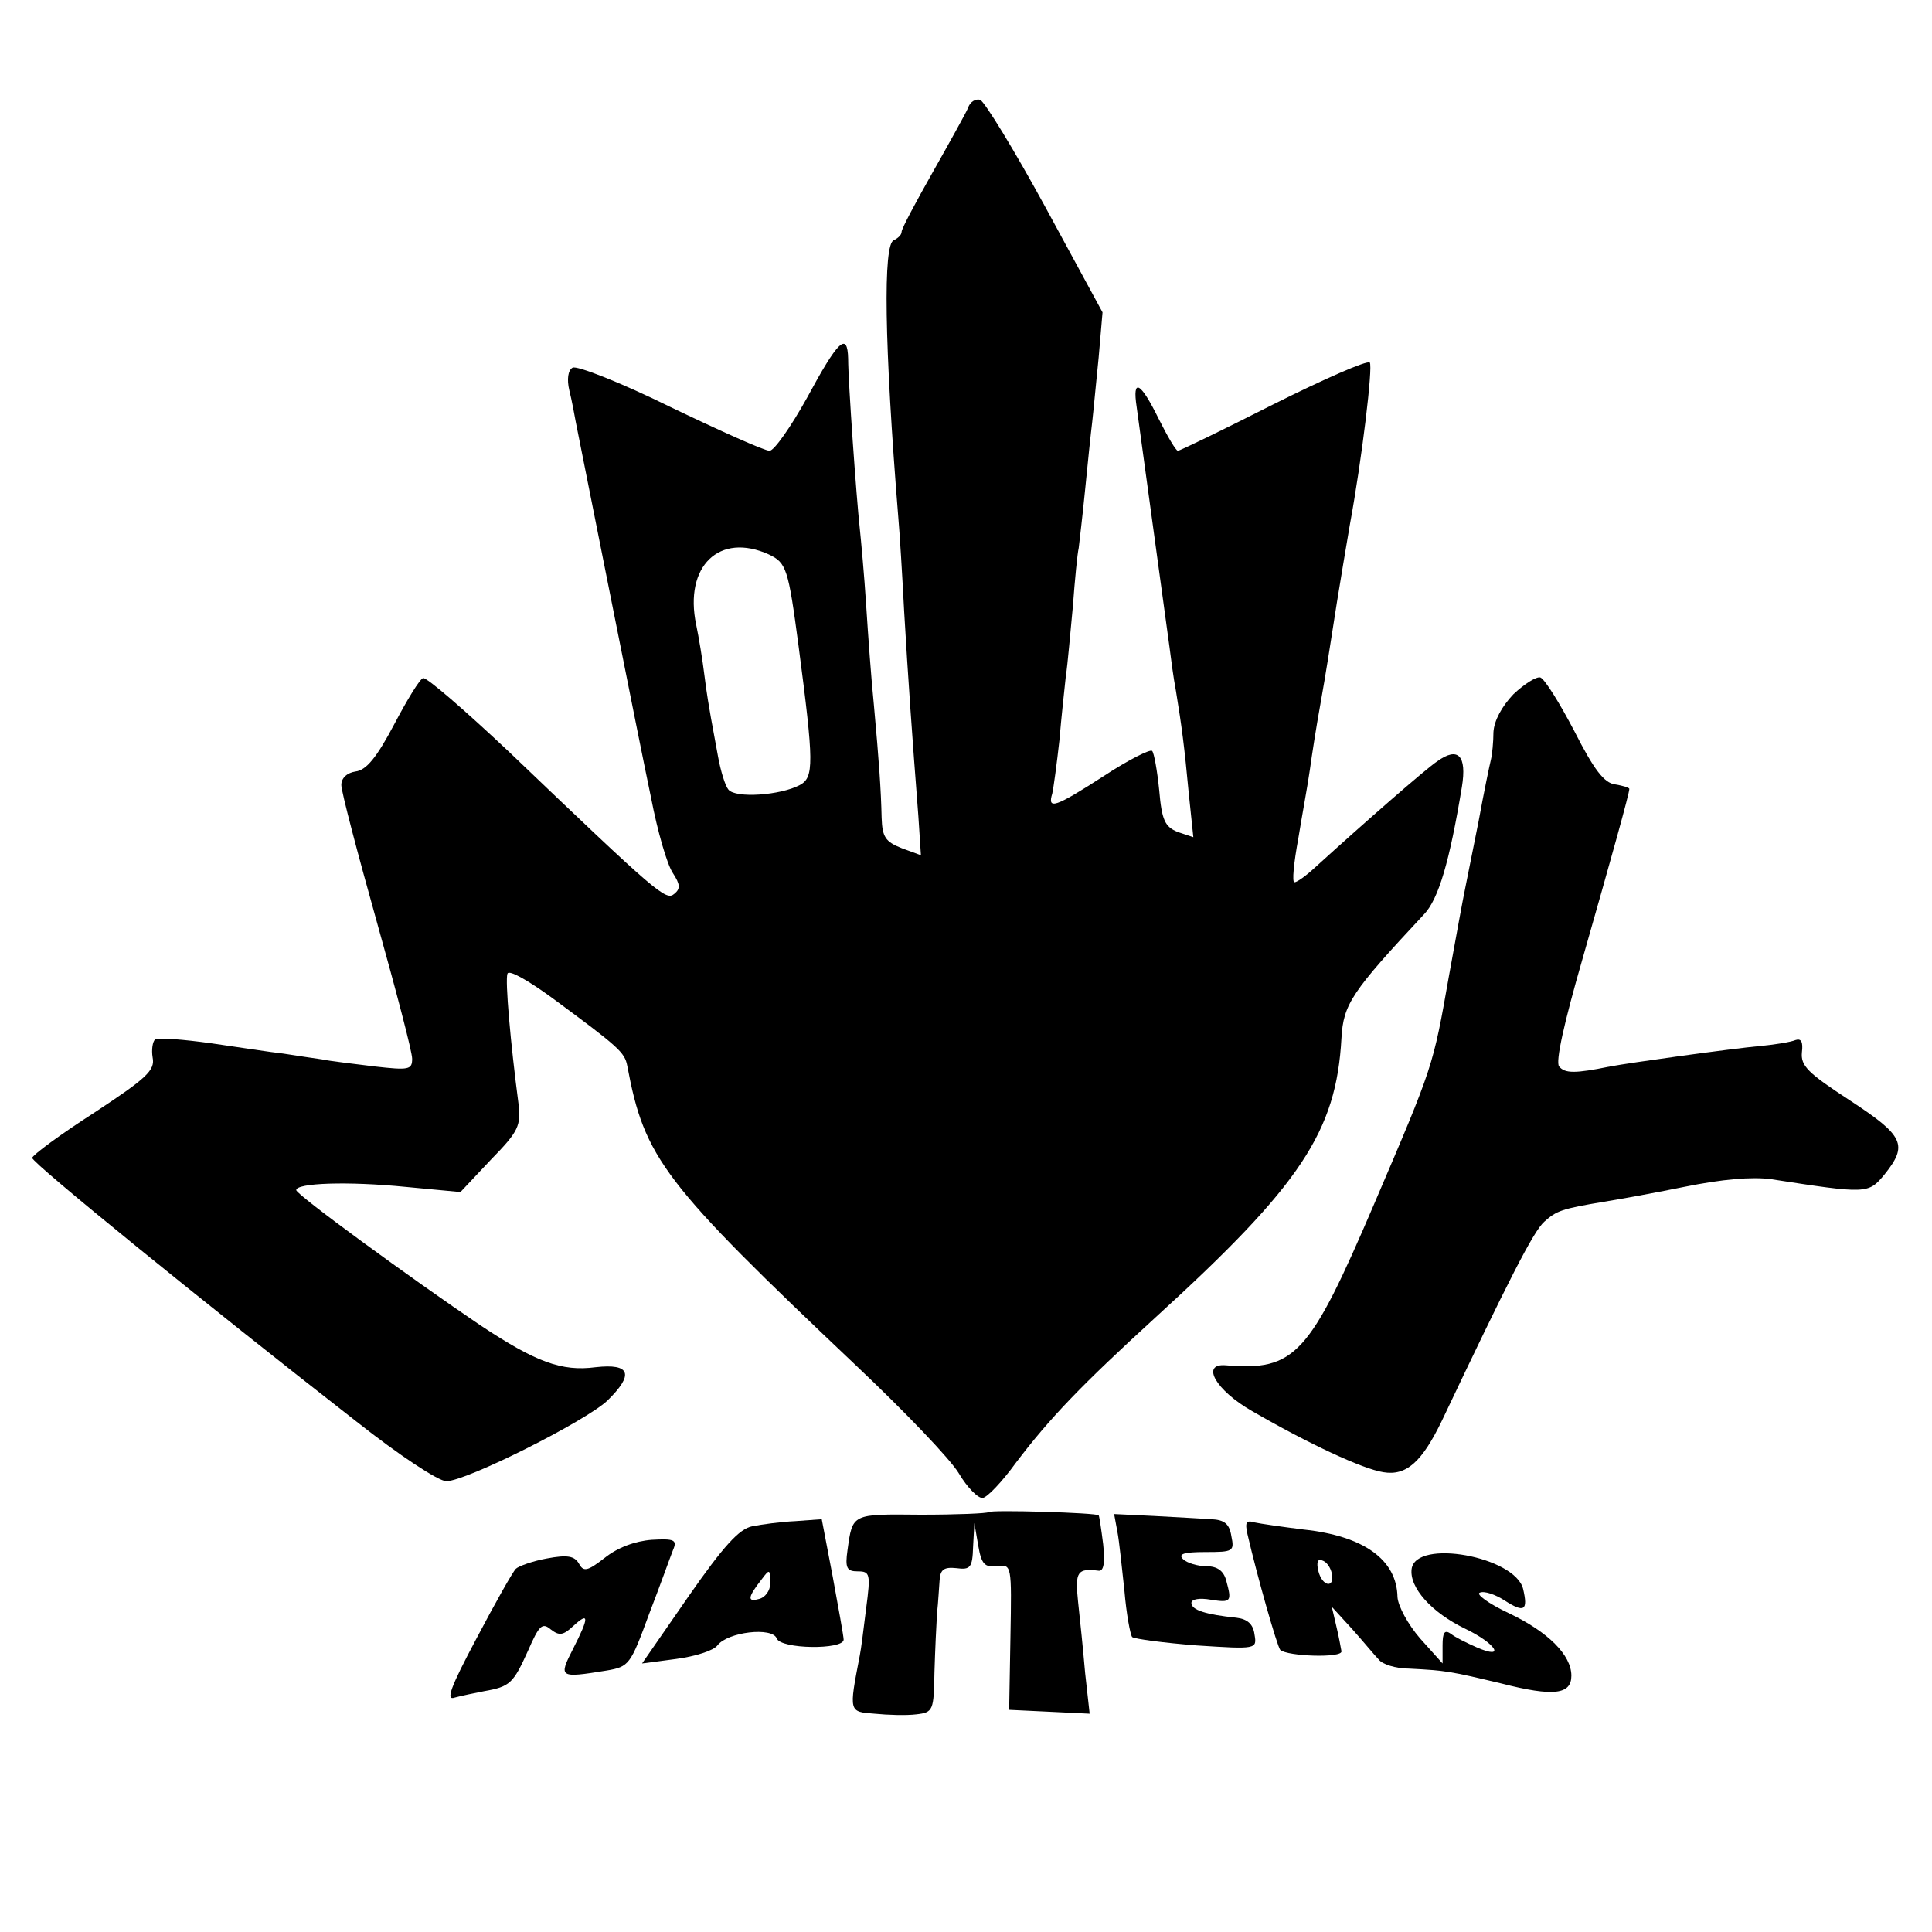
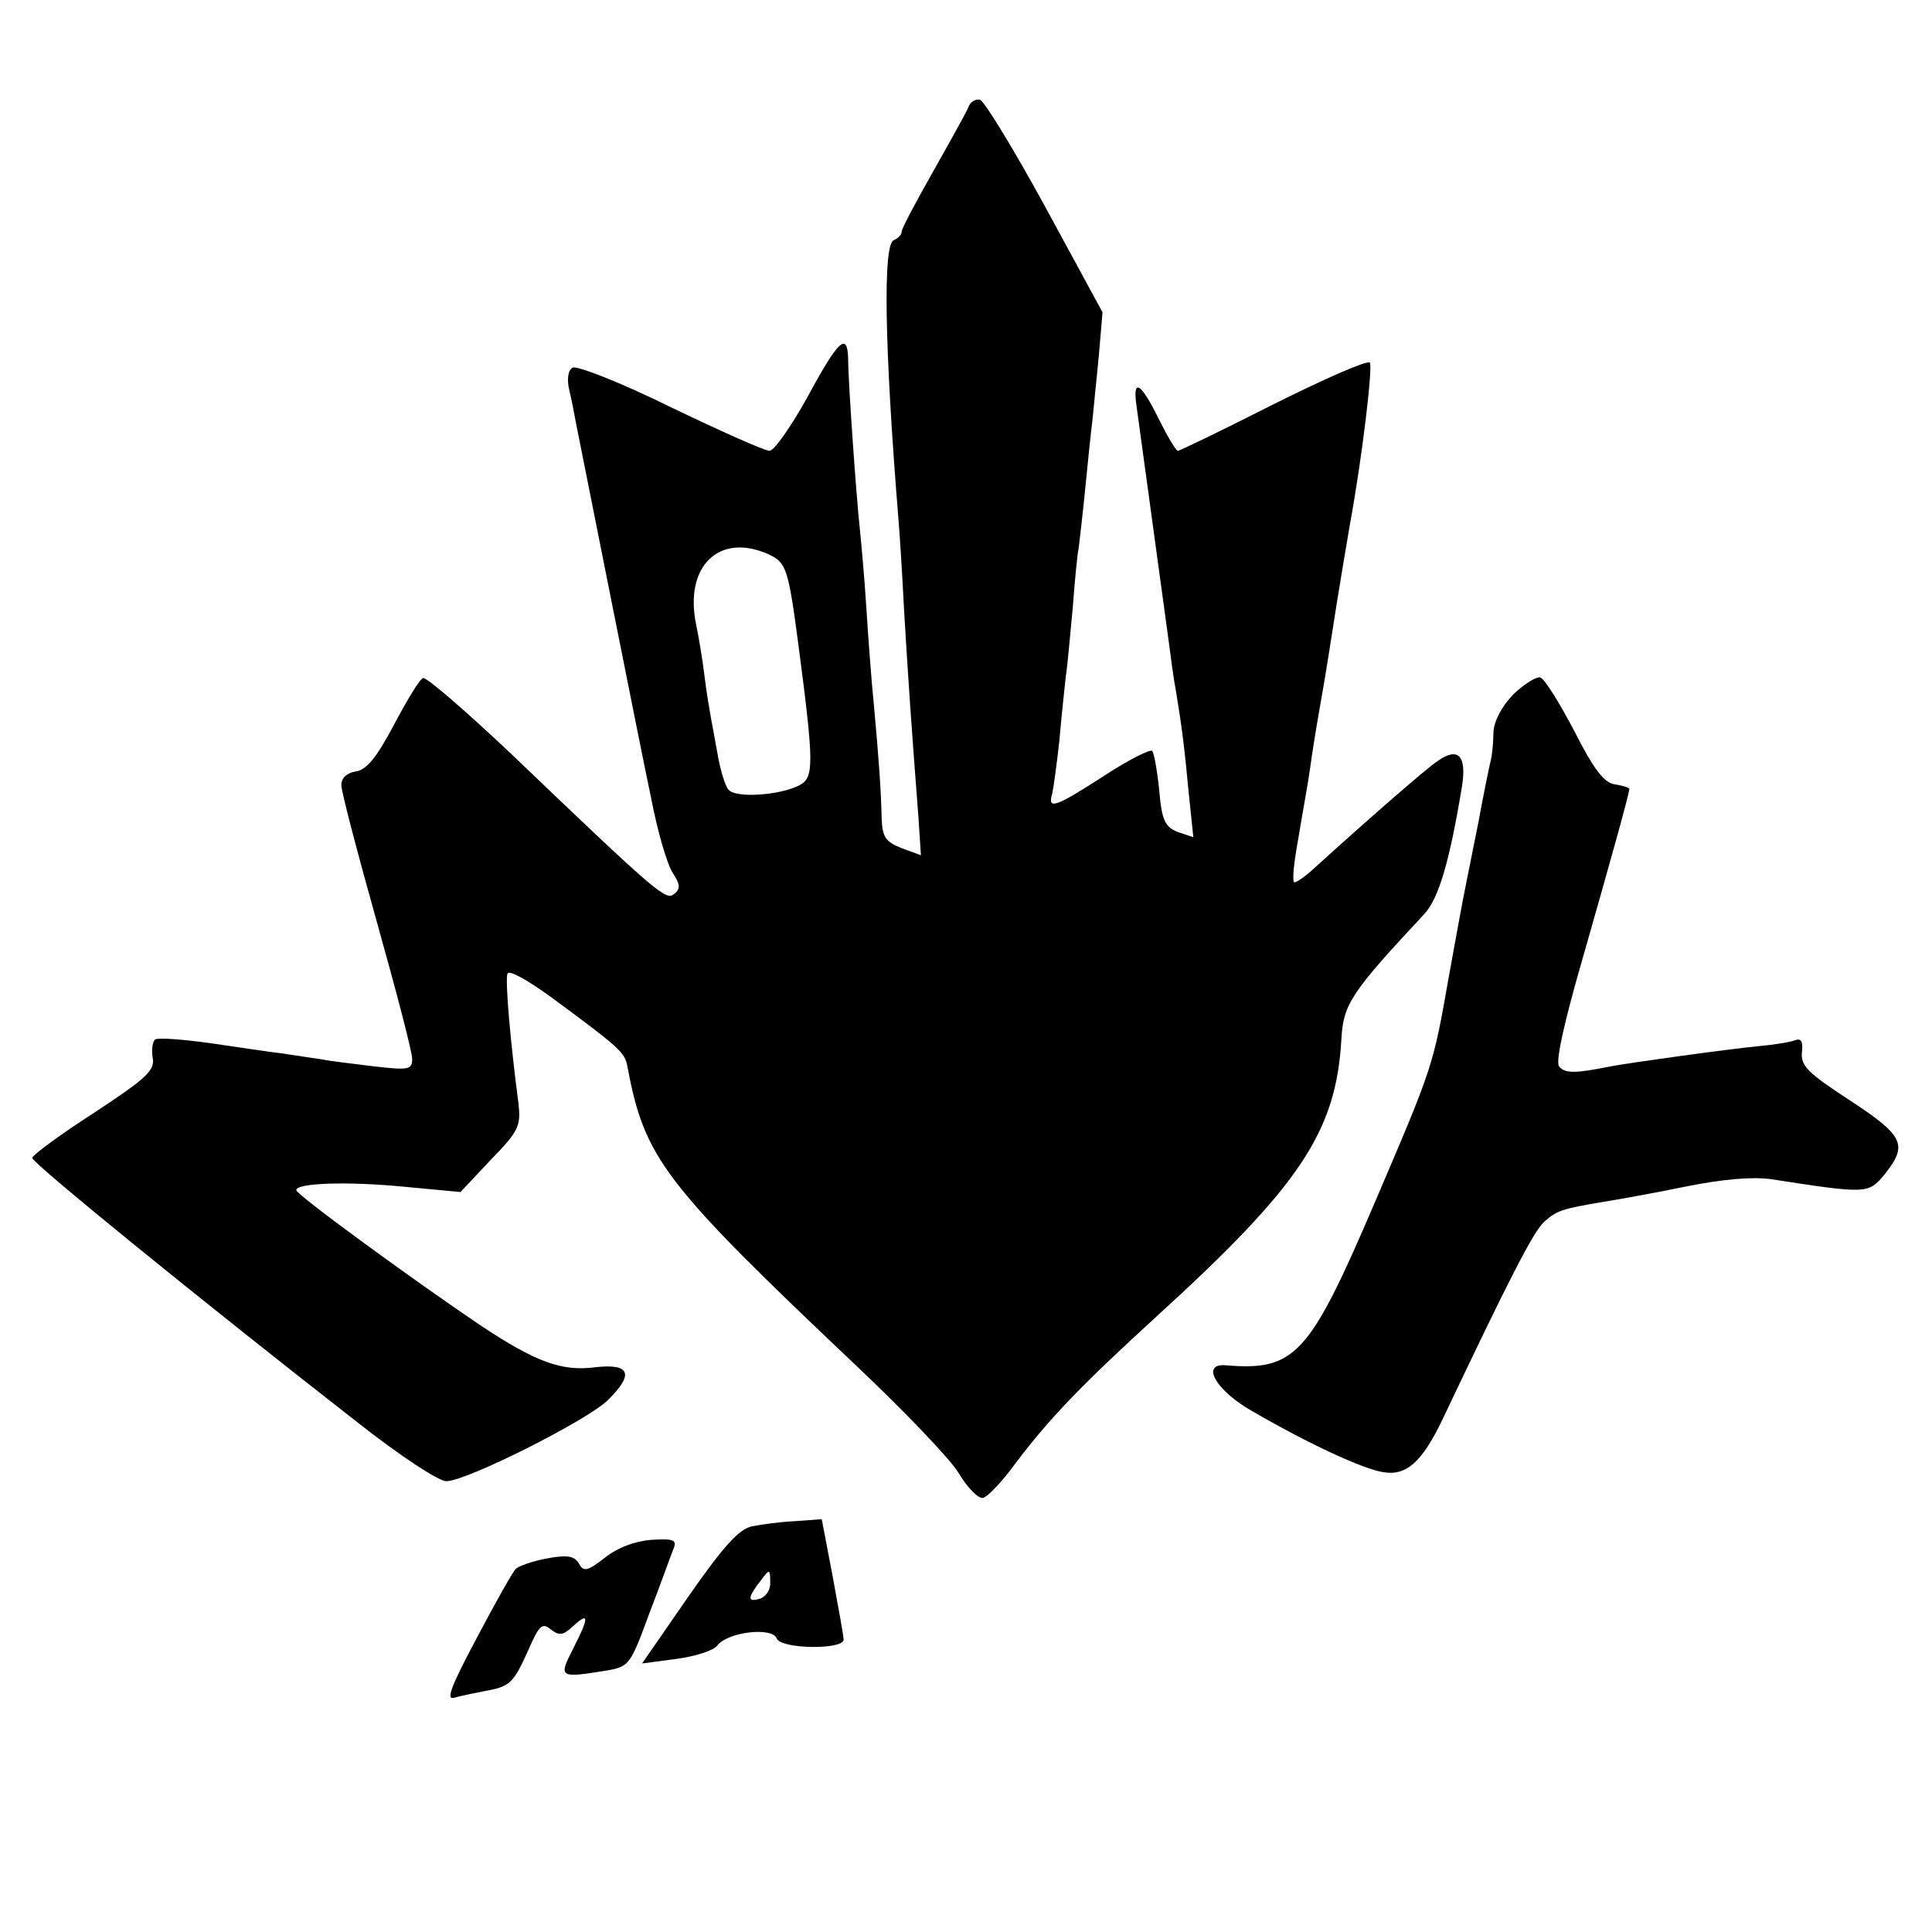
<svg xmlns="http://www.w3.org/2000/svg" version="1.0" width="300pt" height="300pt" viewBox="0 0 300 300" preserveAspectRatio="xMidYMid meet">
  <g transform="translate(0,300) scale(0.1,-0.1)" fill="#000000" stroke="none">
    <path d="M1503 2832 c-4 -9 -29 -54 -55 -100 -26 -46 -48 -87 -48 -92 0 -5 -6 -10 -12 -13 -17 -5 -15 -160 7 -432 2 -22 6 -87 9 -145 6 -102 12 -188 22 -317 l4 -61 -30 11 c-25 10 -30 17 -31 47 -1 44 -4 87 -12 175 -4 39 -9 108 -12 155 -3 47 -8 101 -10 120 -5 45 -18 227 -18 263 -1 43 -16 28 -64 -61 -25 -45 -51 -82 -58 -82 -8 0 -77 31 -154 68 -77 38 -146 65 -152 61 -7 -4 -9 -18 -5 -35 4 -16 8 -38 10 -49 10 -49 99 -499 117 -584 10 -52 25 -104 34 -117 11 -17 12 -24 2 -32 -13 -11 -25 -1 -256 220 -69 65 -129 117 -134 115 -5 -1 -25 -34 -45 -72 -27 -51 -43 -71 -60 -73 -13 -2 -22 -10 -22 -21 0 -10 25 -105 55 -212 30 -107 55 -202 55 -213 0 -17 -5 -18 -58 -12 -31 4 -68 8 -82 11 -14 2 -41 6 -60 9 -19 2 -70 10 -112 16 -43 6 -82 9 -87 6 -4 -3 -6 -16 -4 -28 4 -20 -9 -32 -91 -86 -53 -34 -96 -66 -96 -70 0 -8 267 -225 503 -409 67 -53 128 -93 140 -93 31 0 216 93 250 125 42 41 36 58 -18 52 -53 -7 -93 8 -179 65 -108 73 -286 203 -286 210 0 11 79 14 170 5 l85 -8 47 50 c44 45 47 53 43 88 -12 91 -21 191 -17 201 2 7 33 -11 70 -38 103 -76 112 -84 116 -105 27 -144 55 -181 357 -467 74 -70 145 -144 158 -166 13 -22 30 -39 37 -38 7 1 30 25 51 54 53 70 102 121 218 227 225 205 280 288 288 433 3 53 16 72 128 192 23 24 40 83 59 198 8 49 -6 63 -38 40 -17 -11 -113 -95 -190 -165 -14 -13 -28 -23 -32 -23 -4 0 -1 30 6 68 6 37 15 85 18 107 3 22 10 67 16 100 10 56 14 84 26 160 5 31 14 85 20 120 19 103 36 246 31 252 -4 4 -72 -26 -150 -65 -79 -40 -145 -72 -148 -72 -3 0 -16 22 -30 50 -28 57 -41 64 -34 18 9 -66 47 -344 51 -373 2 -16 6 -47 10 -68 9 -55 13 -85 20 -160 l7 -67 -24 8 c-20 8 -25 18 -29 65 -3 30 -8 58 -11 61 -3 3 -37 -14 -75 -39 -76 -49 -88 -53 -80 -27 2 9 7 46 11 82 3 36 8 81 10 100 3 19 7 68 11 109 3 41 7 82 9 90 1 9 6 50 10 91 4 41 9 89 11 105 2 17 6 62 10 100 l6 70 -88 162 c-49 90 -95 165 -102 168 -7 2 -16 -3 -19 -13z m-309 -693 c27 -13 30 -21 46 -142 24 -183 24 -204 2 -216 -30 -16 -100 -21 -111 -7 -5 6 -12 29 -16 51 -4 22 -9 49 -11 60 -2 11 -7 40 -10 65 -3 25 -9 61 -13 80 -19 91 36 144 113 109z" />
    <path d="M2350 1922 c-18 -19 -30 -41 -31 -59 0 -15 -2 -35 -4 -43 -2 -8 -11 -51 -19 -95 -9 -44 -18 -91 -21 -105 -3 -14 -14 -74 -25 -135 -25 -142 -24 -139 -116 -354 -101 -236 -123 -260 -231 -251 -39 3 -15 -39 41 -71 88 -51 172 -90 204 -95 36 -6 60 16 91 80 103 217 142 294 159 309 19 17 27 20 93 31 19 3 75 13 124 23 59 12 105 16 135 12 149 -23 151 -23 176 7 37 46 31 60 -53 115 -66 43 -77 54 -75 75 2 16 -1 22 -10 19 -7 -3 -31 -7 -53 -9 -52 -5 -203 -26 -235 -32 -54 -11 -70 -11 -79 0 -6 7 8 69 36 166 46 161 73 258 73 265 0 2 -10 5 -22 7 -17 2 -33 23 -63 82 -23 44 -46 81 -53 84 -6 2 -25 -10 -42 -26z" />
-     <path d="M1535 652 c-2 -2 -49 -4 -105 -4 -108 1 -106 2 -114 -55 -4 -28 -1 -33 16 -33 19 0 20 -4 13 -57 -4 -32 -8 -65 -10 -74 -17 -88 -17 -87 23 -90 20 -2 49 -3 65 -1 26 3 27 6 28 65 1 34 3 76 4 92 2 17 3 40 4 51 1 17 7 21 26 19 22 -3 25 1 26 33 l2 37 6 -35 c5 -29 10 -34 29 -32 23 3 23 3 21 -110 l-2 -113 63 -3 62 -3 -7 63 c-3 35 -8 84 -11 111 -5 47 -1 52 32 48 8 -1 10 13 7 41 -3 24 -6 44 -7 45 -3 4 -167 9 -171 5z" />
-     <path d="M1735 622 c3 -15 7 -56 11 -92 3 -36 9 -68 12 -72 4 -3 49 -9 100 -13 93 -6 94 -6 90 17 -2 16 -11 24 -28 26 -48 5 -70 12 -70 23 0 6 13 8 30 5 32 -5 33 -3 24 30 -4 15 -14 22 -31 22 -13 0 -30 5 -36 11 -8 8 1 11 35 11 43 0 45 1 40 25 -3 19 -11 25 -31 26 -14 1 -54 3 -89 5 l-62 3 5 -27z" />
    <path d="M1168 630 c-20 -4 -44 -30 -99 -109 l-72 -104 53 7 c30 4 58 13 64 21 16 21 85 29 92 11 6 -17 104 -18 104 -2 0 5 -8 49 -17 98 l-17 89 -41 -3 c-22 -1 -52 -5 -67 -8z m28 -89 c0 -11 -8 -22 -18 -24 -18 -5 -17 3 5 31 12 16 13 16 13 -7z" />
-     <path d="M1937 618 c15 -65 46 -174 51 -180 11 -10 97 -13 95 -2 -1 5 -4 23 -8 39 l-7 30 32 -35 c17 -19 35 -41 41 -47 5 -7 26 -14 47 -14 58 -3 63 -4 143 -23 82 -21 109 -17 109 12 0 32 -36 68 -97 97 -32 15 -52 30 -45 32 7 3 24 -3 38 -12 31 -20 37 -16 29 18 -13 50 -166 78 -173 31 -4 -29 31 -68 83 -93 48 -23 64 -49 18 -29 -16 7 -34 16 -40 21 -10 7 -13 2 -13 -18 l0 -28 -35 39 c-19 22 -34 50 -35 64 -1 58 -52 95 -146 105 -32 4 -67 9 -76 11 -13 4 -15 0 -11 -18z m131 -61 c5 -24 -15 -21 -21 4 -3 13 -1 19 6 16 7 -2 13 -11 15 -20z" />
    <path d="M939 581 c-27 -21 -33 -22 -40 -9 -7 12 -18 14 -50 8 -22 -4 -44 -12 -48 -16 -5 -5 -32 -53 -61 -108 -41 -77 -48 -97 -34 -92 11 3 31 7 46 10 40 7 45 12 68 63 17 39 22 44 35 33 13 -10 19 -10 35 5 25 23 25 14 0 -35 -23 -45 -22 -46 52 -34 35 6 37 9 66 88 17 44 33 89 37 99 7 16 2 18 -33 16 -26 -2 -53 -12 -73 -28z" />
  </g>
</svg>